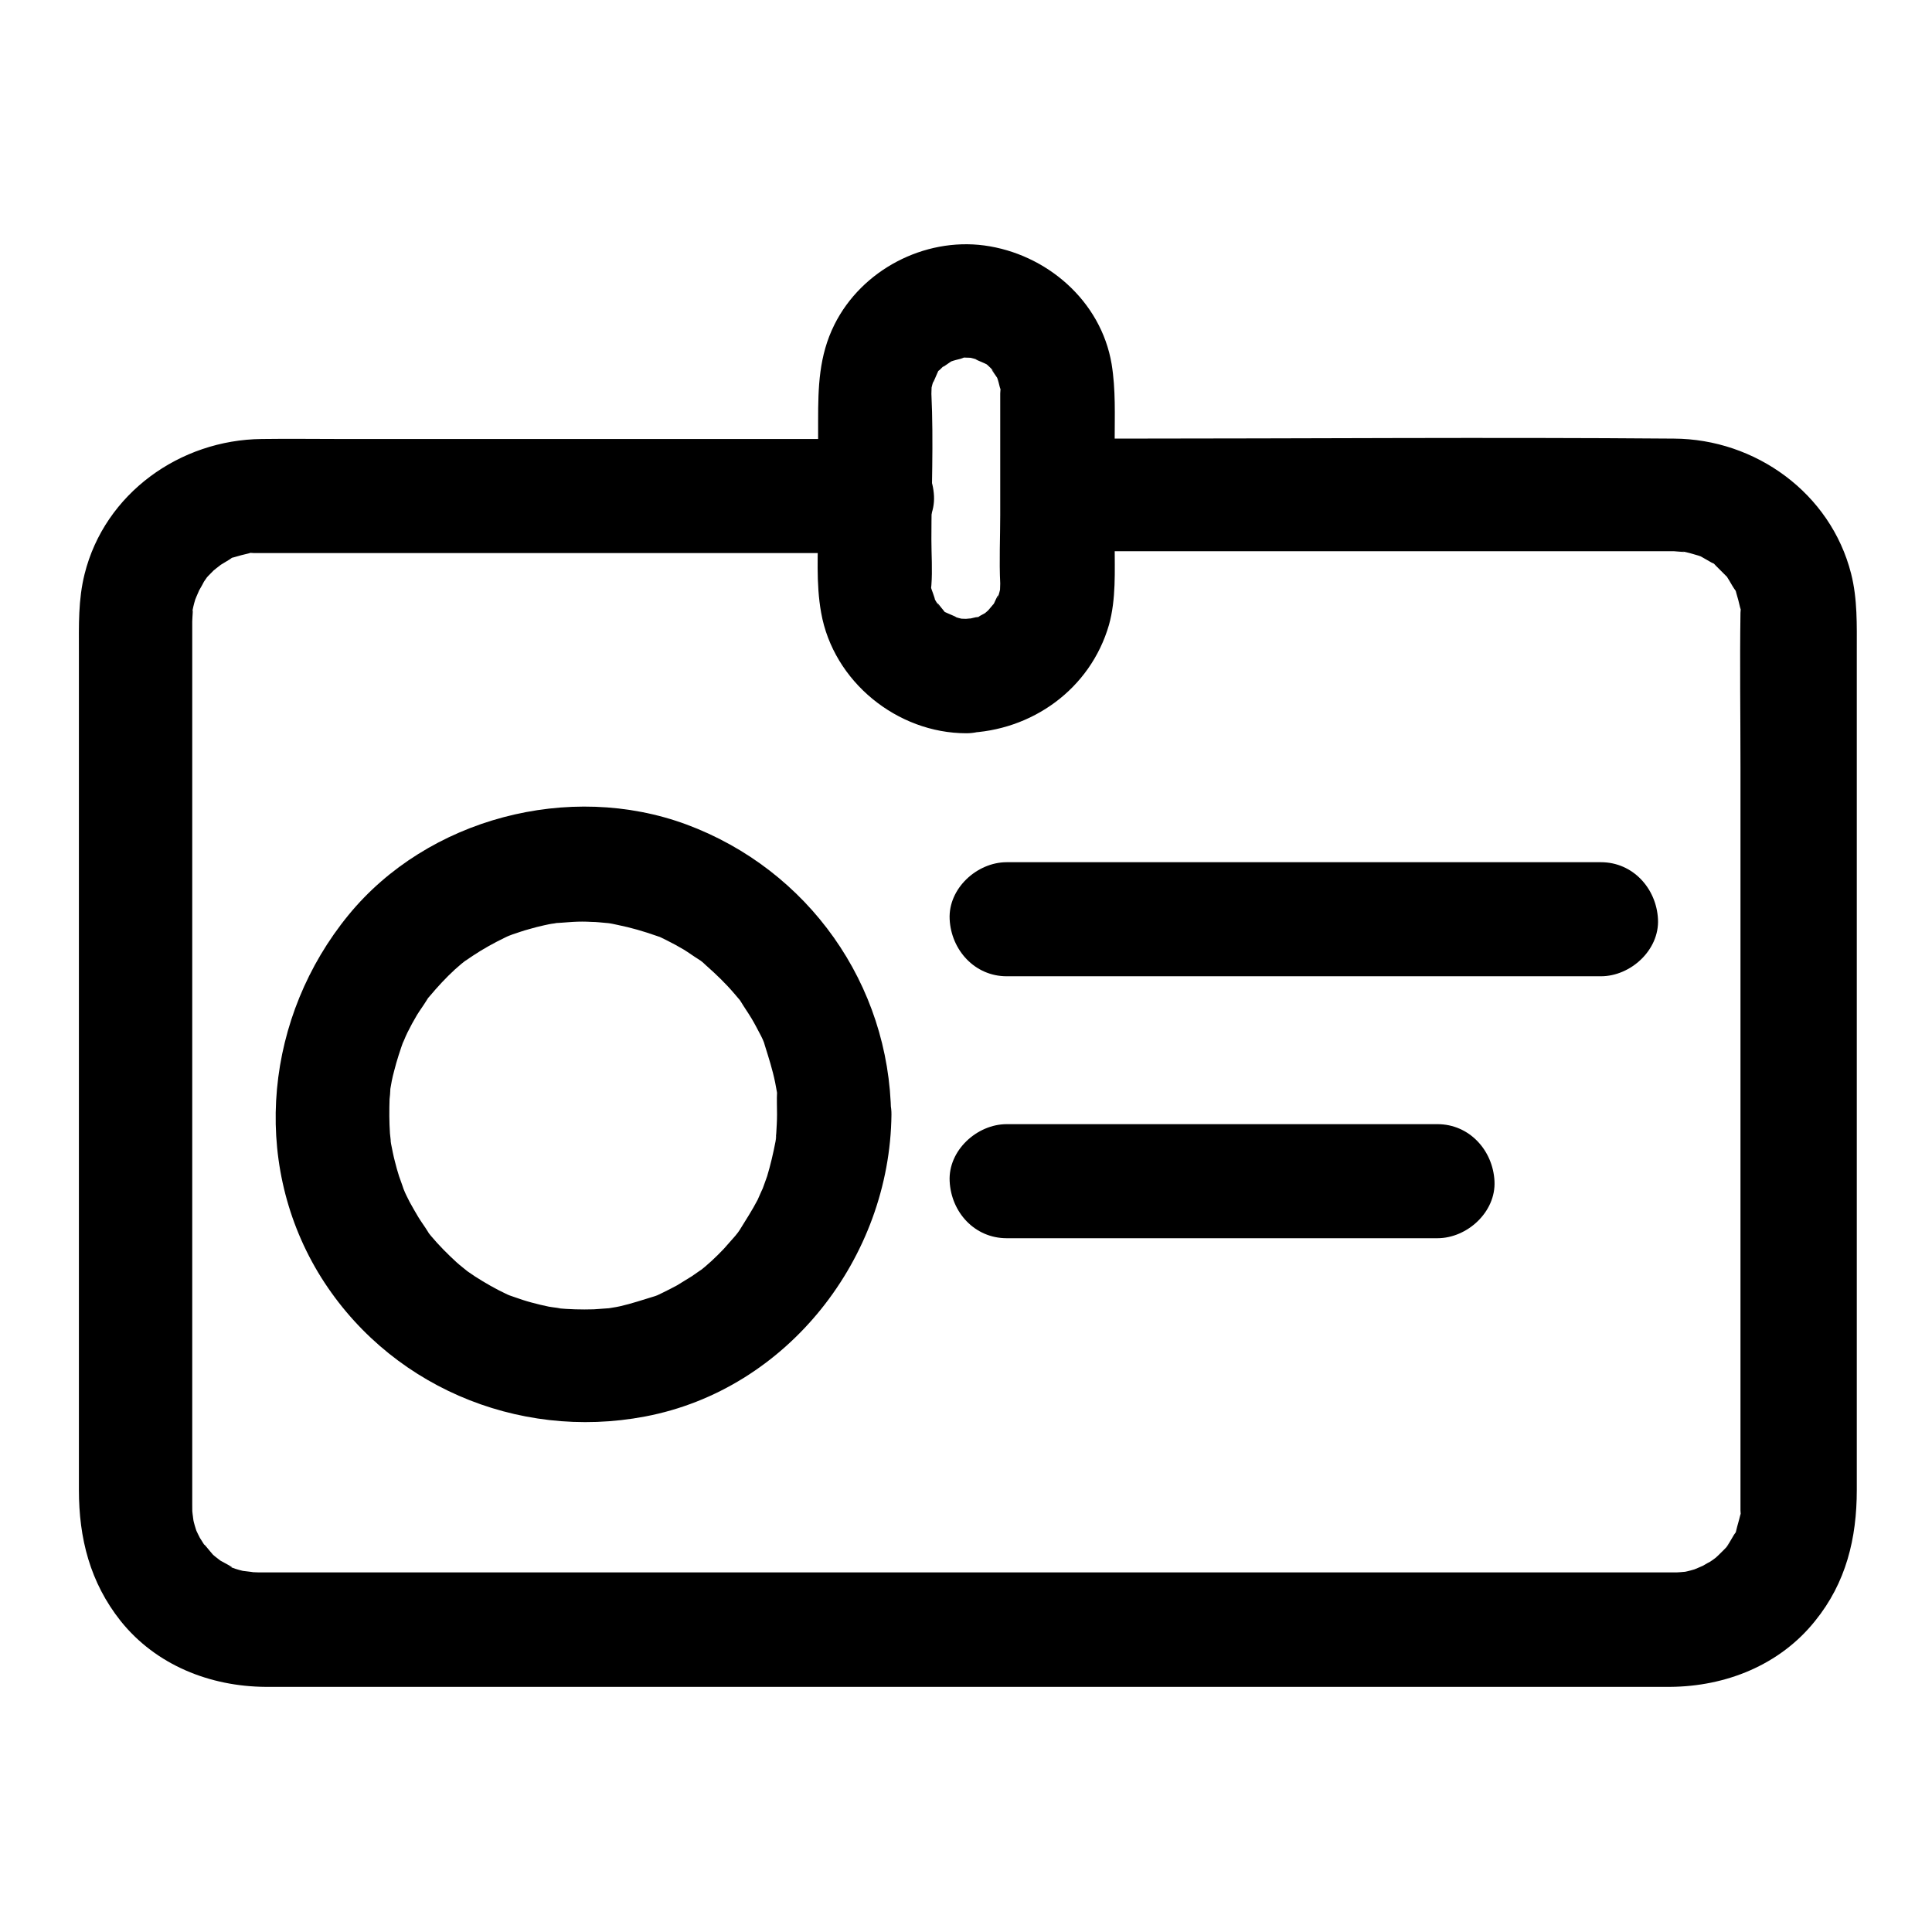
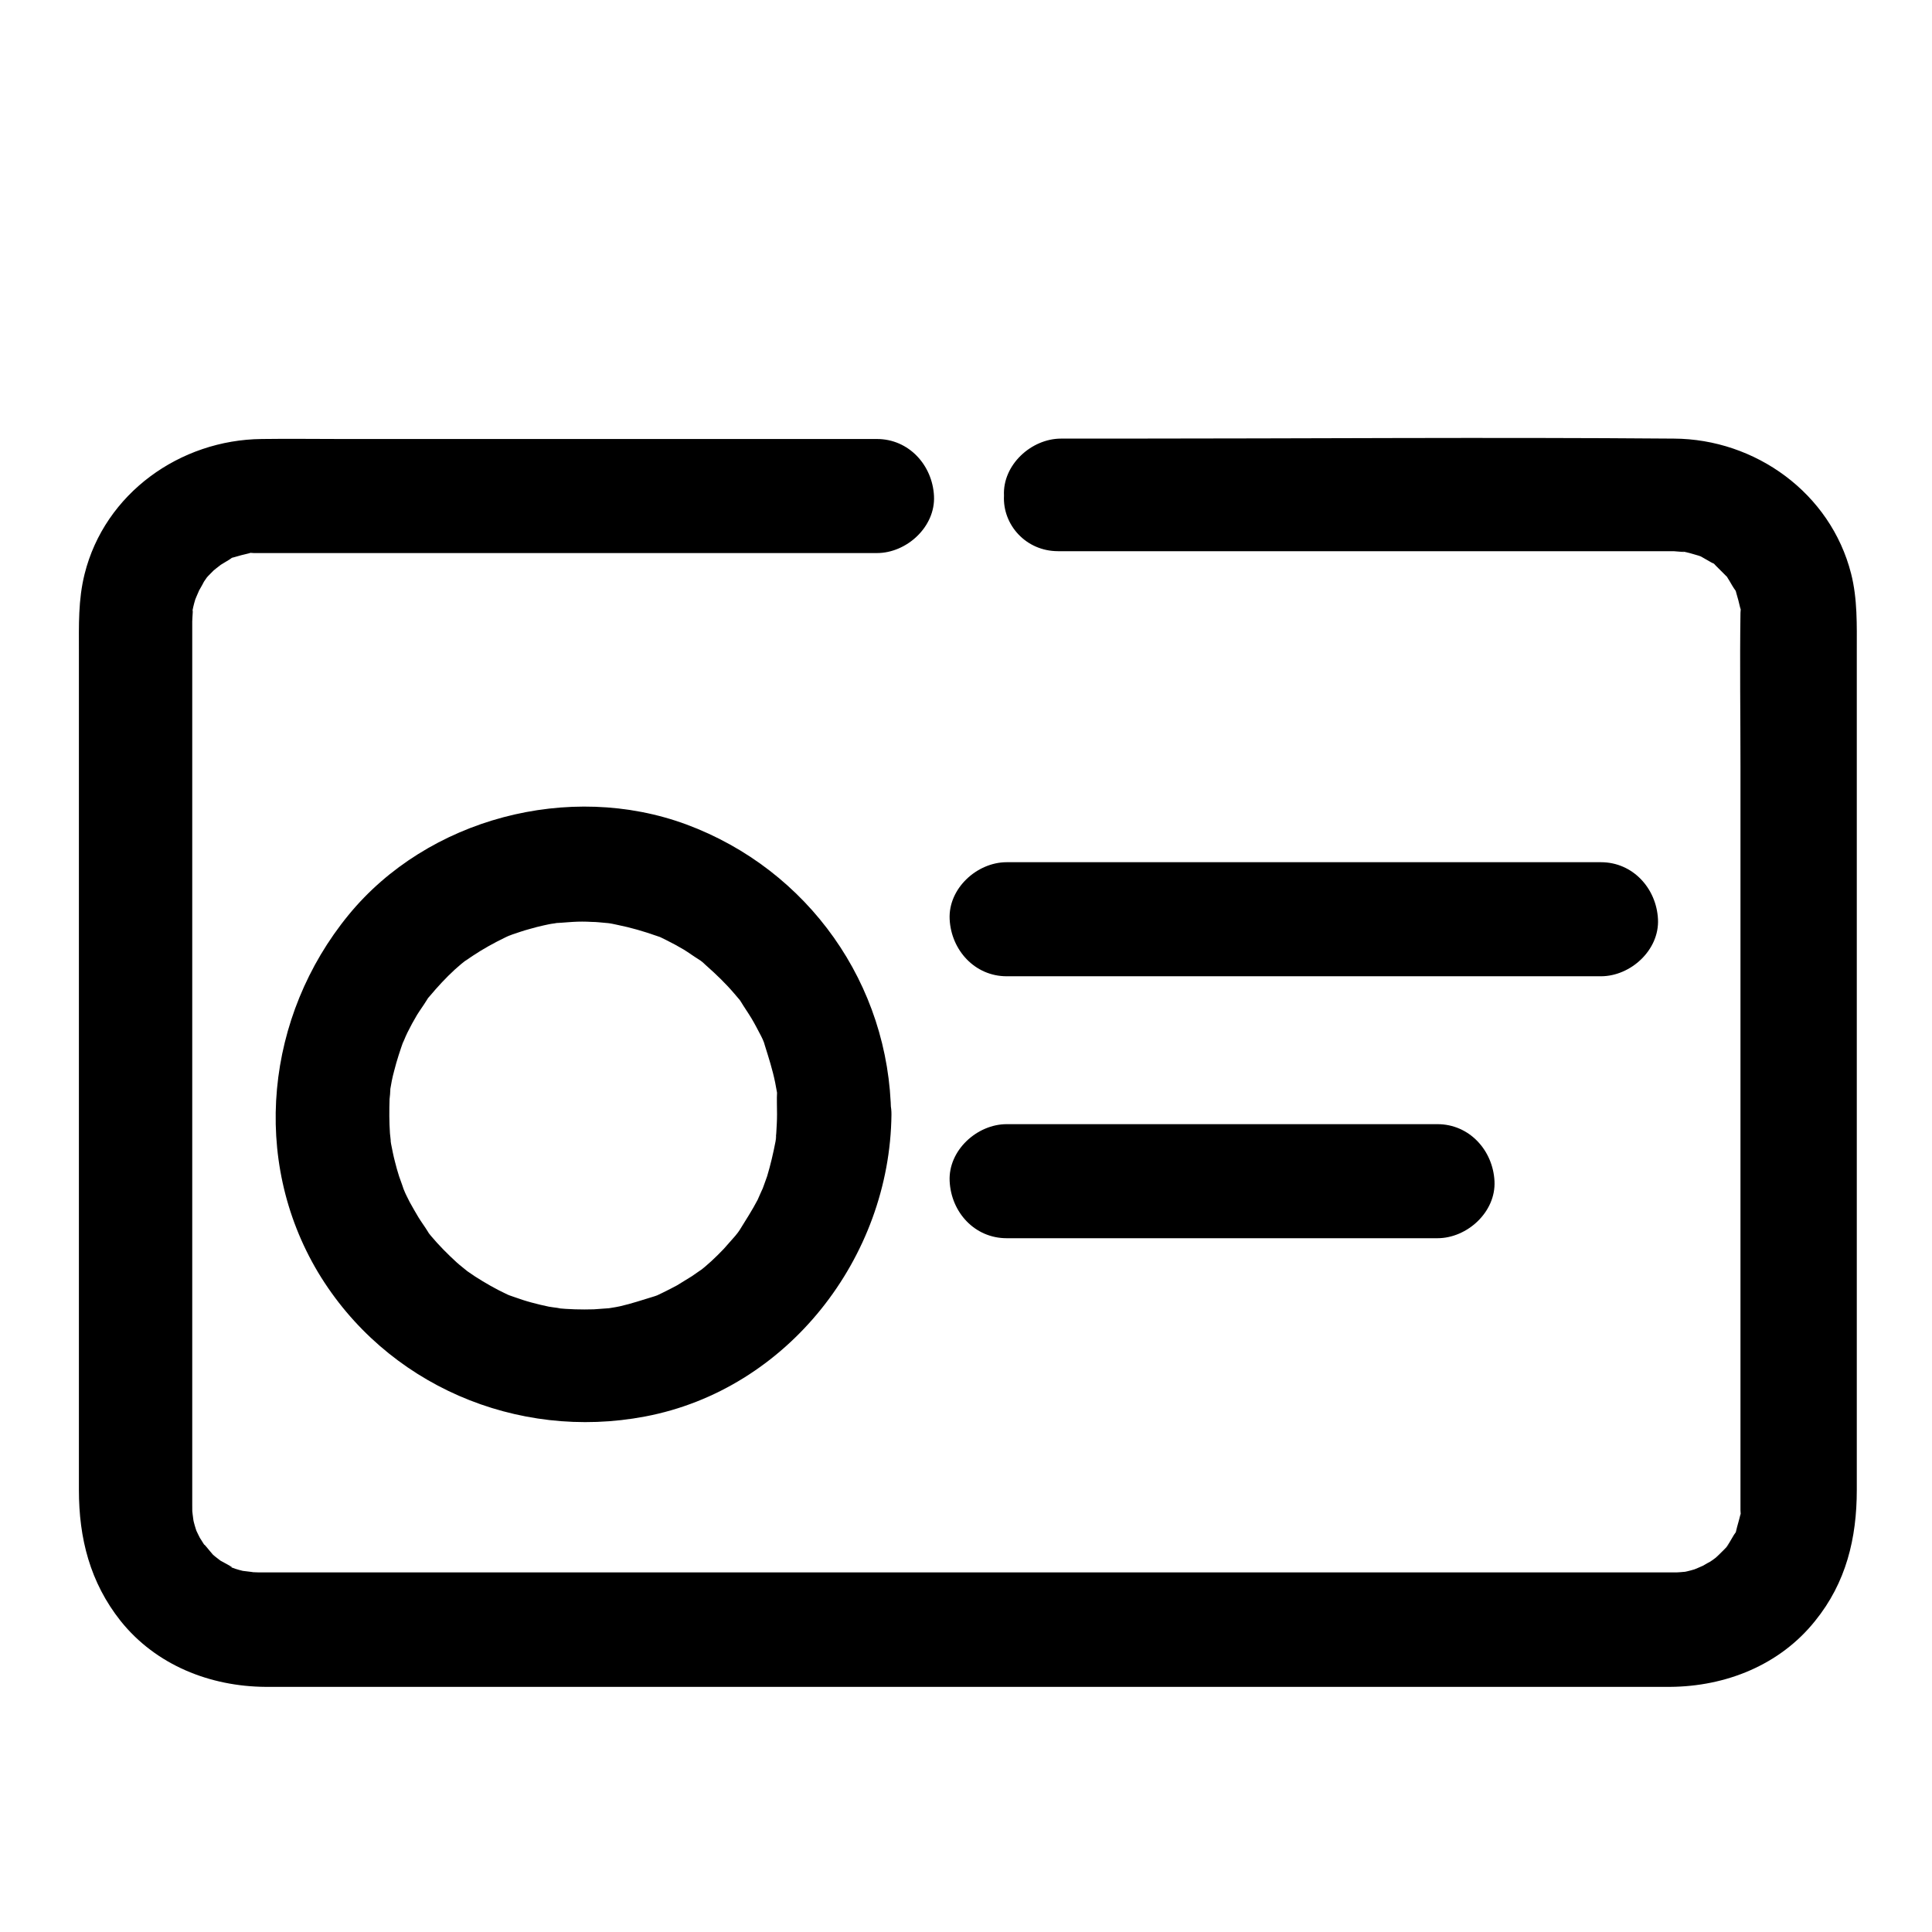
<svg xmlns="http://www.w3.org/2000/svg" fill="#000000" width="800px" height="800px" version="1.1" viewBox="144 144 512 512">
  <g>
    <path d="m424.38 290.07h138.95 22.871 1.309c0.504 0 4.938 0.504 1.41-0.102 1.309 0.203 2.621 0.504 3.93 0.906 0.805 0.203 1.715 0.504 2.519 0.805-1.41-0.605-1.613-0.707-0.605-0.203 0.906 0.504 1.914 1.109 2.82 1.613 3.324 1.715-1.613-1.914 1.109 0.805l2.719 2.719c2.82 2.82-0.805-1.512 0.402 0.504 0.605 0.906 1.109 1.914 1.715 2.82 2.016 3.125-0.504-2.519 0.605 1.211 0.402 1.309 0.707 2.519 1.008 3.828 0.906 3.223 0.203-1.812 0.102 1.41-0.203 13.602 0 27.207 0 40.809v167.16 23.578 4.637 0.301 1.41c0.102 4.031 0.906-2.418-0.102 1.41-0.301 1.309-0.707 2.519-1.008 3.828-1.008 3.629 1.512-2.016-0.605 1.211-0.402 0.707-0.906 1.512-1.309 2.215-1.008 1.41-1.008 1.41 0.102 0.102-0.504 0.707-1.109 1.309-1.715 1.914-0.906 0.906-1.812 1.812-2.82 2.621 2.316-1.914 0.102-0.102-0.605 0.301-1.008 0.504-1.914 1.109-2.82 1.613 2.922-1.512-0.707 0.203-1.309 0.402-1.309 0.402-2.621 0.707-3.93 0.906 3.125-0.504 0.102-0.102-0.707-0.102h-0.805-2.82-15.516-147.62-166.16-40.707-2.316c-0.906 0-1.812-0.102-2.82-0.102 3.426 0.203-0.707-0.203-1.309-0.301-1.309-0.301-2.519-0.707-3.727-1.211 2.922 1.109-2.418-1.512-3.223-2.117 2.719 1.812-0.504-0.504-0.906-0.906-0.504-0.504-3.629-4.535-1.812-1.812-0.605-0.906-1.109-1.812-1.715-2.719-0.402-0.707-1.512-3.324-0.402-0.504-0.504-1.211-0.906-2.519-1.211-3.727-0.203-0.605-0.504-4.734-0.301-1.309-0.102-1.109-0.102-2.215-0.102-3.324v-5.34-152.15-67.609-7.152-1.715c0-1.109 0.402-4.734-0.102-1.914 0.203-1.309 0.504-2.621 0.906-3.93 0.203-0.605 1.914-4.231 0.402-1.309 0.605-1.109 1.309-2.215 1.914-3.426 0.301-0.504 1.715-2.316-0.102-0.102 0.805-1.008 1.715-1.914 2.621-2.82 0.402-0.402 3.629-2.719 0.906-0.906 1.109-0.707 2.215-1.309 3.324-2.016 2.519-1.613-1.914 0.301 1.211-0.605 1.309-0.402 2.519-0.707 3.828-1.008 3.828-1.008-2.621-0.203 1.41-0.102h1.512 1.914 147.41 14.309c7.859 0 15.516-6.953 15.113-15.113s-6.648-15.113-15.113-15.113h-141.77c-7.055 0-14.207-0.102-21.262 0-21.664 0.203-41.613 14.41-46.953 35.77-1.715 6.852-1.512 13.602-1.512 20.555v27.809 170.89 23.477c0 12.797 2.922 24.484 11.082 34.762 9.371 11.688 23.68 17.332 38.391 17.434h13.805 148.72 170.09 39.598c14.711-0.102 29.02-5.742 38.391-17.434 8.262-10.176 11.082-21.965 11.082-34.762v-153.76-68.52c0-6.953 0.203-13.805-1.512-20.555-5.441-21.363-25.391-35.668-46.953-35.77-49.07-0.402-98.141 0-147.11 0h-15.316c-7.859 0-15.516 6.953-15.113 15.113-0.398 7.766 5.848 14.719 14.312 14.719z" />
    <path d="m349.92 439.39c0 1.613-0.102 3.223-0.203 4.938-0.102 0.707-0.102 1.41-0.203 2.117 0-0.605 0.504-2.922 0 0.102-0.605 3.125-1.309 6.144-2.215 9.168-0.301 0.805-0.605 1.715-0.906 2.519-0.102 0.203-0.805 2.215-0.203 0.707 0.504-1.309-1.211 2.519-1.41 3.023-1.41 2.719-3.125 5.34-4.734 7.961-0.301 0.504-1.715 2.316 0 0.102-0.402 0.504-0.805 1.008-1.211 1.512-1.008 1.109-2.016 2.316-3.023 3.426-2.117 2.215-4.332 4.332-6.75 6.144 2.418-1.812-1.109 0.707-1.715 1.109-1.309 0.805-2.621 1.613-3.93 2.418-1.109 0.605-2.316 1.211-3.527 1.812-0.805 0.402-1.613 0.805-2.418 1.109 1.41-0.605 1.211-0.402-0.102 0-3.023 0.906-5.945 1.914-9.07 2.621-0.707 0.203-4.836 0.805-3.426 0.605 1.715-0.203-0.504 0-0.707 0-0.906 0.102-1.812 0.102-2.82 0.203-3.324 0.102-6.551 0-9.773-0.301 2.82 0.203-1.109-0.203-2.117-0.402-1.512-0.301-3.125-0.707-4.637-1.109-1.512-0.402-3.023-0.906-4.434-1.41-0.402-0.102-3.023-1.109-1.309-0.402 1.613 0.605-0.402-0.203-0.605-0.301-3.023-1.41-5.844-3.023-8.664-4.836-0.504-0.301-3.324-2.316-2.215-1.512s-2.016-1.613-2.519-2.117c-2.418-2.215-4.734-4.535-6.852-7.055-0.402-0.504-0.805-1.008-1.211-1.512 0.102 0.203 1.309 1.812 0.402 0.402-0.805-1.309-1.715-2.519-2.519-3.828s-1.512-2.621-2.316-4.031c-0.301-0.605-0.605-1.211-0.906-1.812-0.203-0.301-1.512-3.629-0.805-1.812 0.504 1.309-0.906-2.719-1.109-3.223-0.402-1.309-0.805-2.621-1.109-3.93-0.402-1.512-0.707-3.125-1.008-4.637-0.102-0.707-0.203-1.309-0.301-2.016 0.402 3.023 0.102-0.203 0-0.805-0.203-3.023-0.203-6.047-0.102-9.07 0.102-0.906 0.203-1.812 0.203-2.719 0 0.203-0.402 2.418-0.102 0.605 0.301-1.812 0.605-3.527 1.109-5.34 0.707-2.82 1.613-5.543 2.621-8.363-1.008 2.82 0.504-1.109 0.906-1.812 0.805-1.613 1.613-3.125 2.519-4.637 0.805-1.309 1.715-2.519 2.519-3.828 1.512-2.316-1.008 1.008 0.805-1.109 2.117-2.519 4.332-4.938 6.75-7.152 1.109-1.008 2.316-2.016 3.527-2.922-2.016 1.613 0.402-0.203 1.211-0.707 2.719-1.812 5.644-3.426 8.566-4.836 0.605-0.301 1.211-0.605 1.812-0.805-2.621 1.109-0.402 0.203 0.102 0 1.512-0.504 2.922-1.008 4.434-1.41 1.309-0.402 2.621-0.707 3.93-1.008 0.906-0.203 1.812-0.402 2.719-0.504 0.301-0.102 3.125-0.402 1.41-0.203-1.715 0.203 0.504 0 0.707 0 0.906-0.102 1.812-0.102 2.82-0.203 1.613-0.102 3.324-0.102 4.938 0 1.41 0 2.82 0.203 4.133 0.301 2.418 0.203-2.316-0.402 0.102 0 0.906 0.102 1.812 0.301 2.719 0.504 3.527 0.707 6.953 1.715 10.379 2.922 1.613 0.605-0.301-0.203-0.504-0.301 1.008 0.402 2.016 0.906 3.023 1.41 1.613 0.805 3.125 1.613 4.637 2.519 1.309 0.805 2.519 1.715 3.828 2.519 2.316 1.512 0.605 0.402 0.102 0 0.707 0.504 1.41 1.109 2.016 1.715 2.621 2.316 5.141 4.734 7.457 7.457 0.605 0.707 1.109 1.309 1.715 2.016-0.906-1.211-0.707-1.008 0 0.102 0.906 1.512 1.914 2.922 2.82 4.434s1.715 3.125 2.519 4.637c0.301 0.605 0.605 1.211 0.805 1.812 1.008 2.117-1.008-3.223 0.203 0.707 1.008 3.223 2.016 6.348 2.719 9.773 0.203 0.906 0.301 1.812 0.504 2.719 0.402 2.316-0.203-2.316 0 0.102-0.098 1.496 0 3.613 0 5.727 0.102 7.859 6.852 15.516 15.113 15.113 8.16-0.402 15.215-6.648 15.113-15.113-0.402-34.562-21.965-64.891-54.211-76.883-31.035-11.488-68.617-1.613-89.578 23.98-21.867 26.703-25.996 64.688-8.062 94.715 17.938 29.824 52.699 44.637 86.656 38.188 37.785-7.152 64.891-42.117 65.293-80.004 0.102-7.859-7.055-15.516-15.113-15.113-8.355 0.309-15.109 6.656-15.211 15.117z" />
    <path d="m410.78 402.72h137.74 19.75c7.859 0 15.516-6.953 15.113-15.113-0.402-8.16-6.648-15.113-15.113-15.113h-137.74-19.75c-7.859 0-15.516 6.953-15.113 15.113 0.402 8.16 6.648 15.113 15.113 15.113z" />
    <path d="m410.78 472.14h99.754 14.41c7.859 0 15.516-6.953 15.113-15.113s-6.648-15.113-15.113-15.113h-99.754-14.41c-7.859 0-15.516 6.953-15.113 15.113 0.402 8.262 6.648 15.113 15.113 15.113z" />
-     <path d="m400 308c-1.109 0-2.519-0.203 0 0.203-1.309-0.203-2.621-0.605-3.828-1.008 3.125 1.008-0.504-0.402-1.109-0.707-3.125-1.512 1.211 1.812-1.008-0.707-0.402-0.402-2.719-3.629-1.008-0.805-0.707-1.109-1.41-2.215-1.914-3.324 1.41 3.125 0-0.805-0.203-1.309-0.805-2.922-0.301 2.016-0.102-1.309 0.301-4.031 0-8.062 0-12.09 0-12.797 0.605-25.797 0-38.594 0-0.906 0.203-3.324-0.203-0.402 0.203-1.309 0.605-2.621 1.008-3.828-1.008 3.125 0.402-0.504 0.707-1.109 1.512-3.125-1.812 1.211 0.707-1.008 0.605-0.605 1.211-1.211 1.812-1.715-2.519 2.215 0.707-0.203 1.211-0.504 1.512-0.805 1.512-0.805 0 0 0.805-0.301 1.715-0.504 2.519-0.707 3.926-1.309-2.621-0.301 1.41-0.301 1.109 0 2.519 0.203 0-0.203 1.309 0.203 2.621 0.605 3.828 1.008-3.125-1.008 0.504 0.402 1.109 0.707 2.316 1.109 0.707 0.402 0.102-0.102 1.008 0.805 1.914 1.715 2.719 2.719-2.215-2.519 0.203 0.707 0.504 1.211 0.805 1.512 0.805 1.512 0 0 0.301 0.805 0.504 1.715 0.707 2.519 0.906 3.023 0.203-1.914 0.102 1.613v1.715 7.559 22.973c0 6.047-0.301 12.09 0 18.137 0 0.805-0.203 3.324 0.203 0.402-0.203 1.309-0.605 2.621-1.008 3.828 0.906-3.125-0.906 1.41-1.41 2.117 1.812-2.719-0.605 0.402-1.008 0.805-1.309 1.109-1.309 1.109 0.102 0.102-0.707 0.504-1.41 0.906-2.215 1.309-2.82 1.812 2.215-0.102-1.211 0.402-0.805 0.203-1.715 0.402-2.621 0.605 1.91-0.305 1.91-0.406 0.098-0.203-7.859 0.203-15.516 6.75-15.113 15.113 0.402 7.961 6.648 15.316 15.113 15.113 17.434-0.504 32.949-11.586 37.887-28.617 1.914-6.852 1.512-14.309 1.512-21.461v-27.305c0-6.75 0.301-13.602-0.805-20.355-2.82-16.828-17.332-29.223-33.754-31.438-15.922-2.117-32.445 6.449-39.699 20.957-4.133 8.262-4.332 16.625-4.332 25.492v27.305c0 7.758-0.605 15.82 0.805 23.578 3.223 18.238 20.152 31.941 38.492 31.941 7.859 0 15.516-6.953 15.113-15.113-0.41-8.359-6.758-15.211-15.219-15.211z" />
  </g>
</svg>